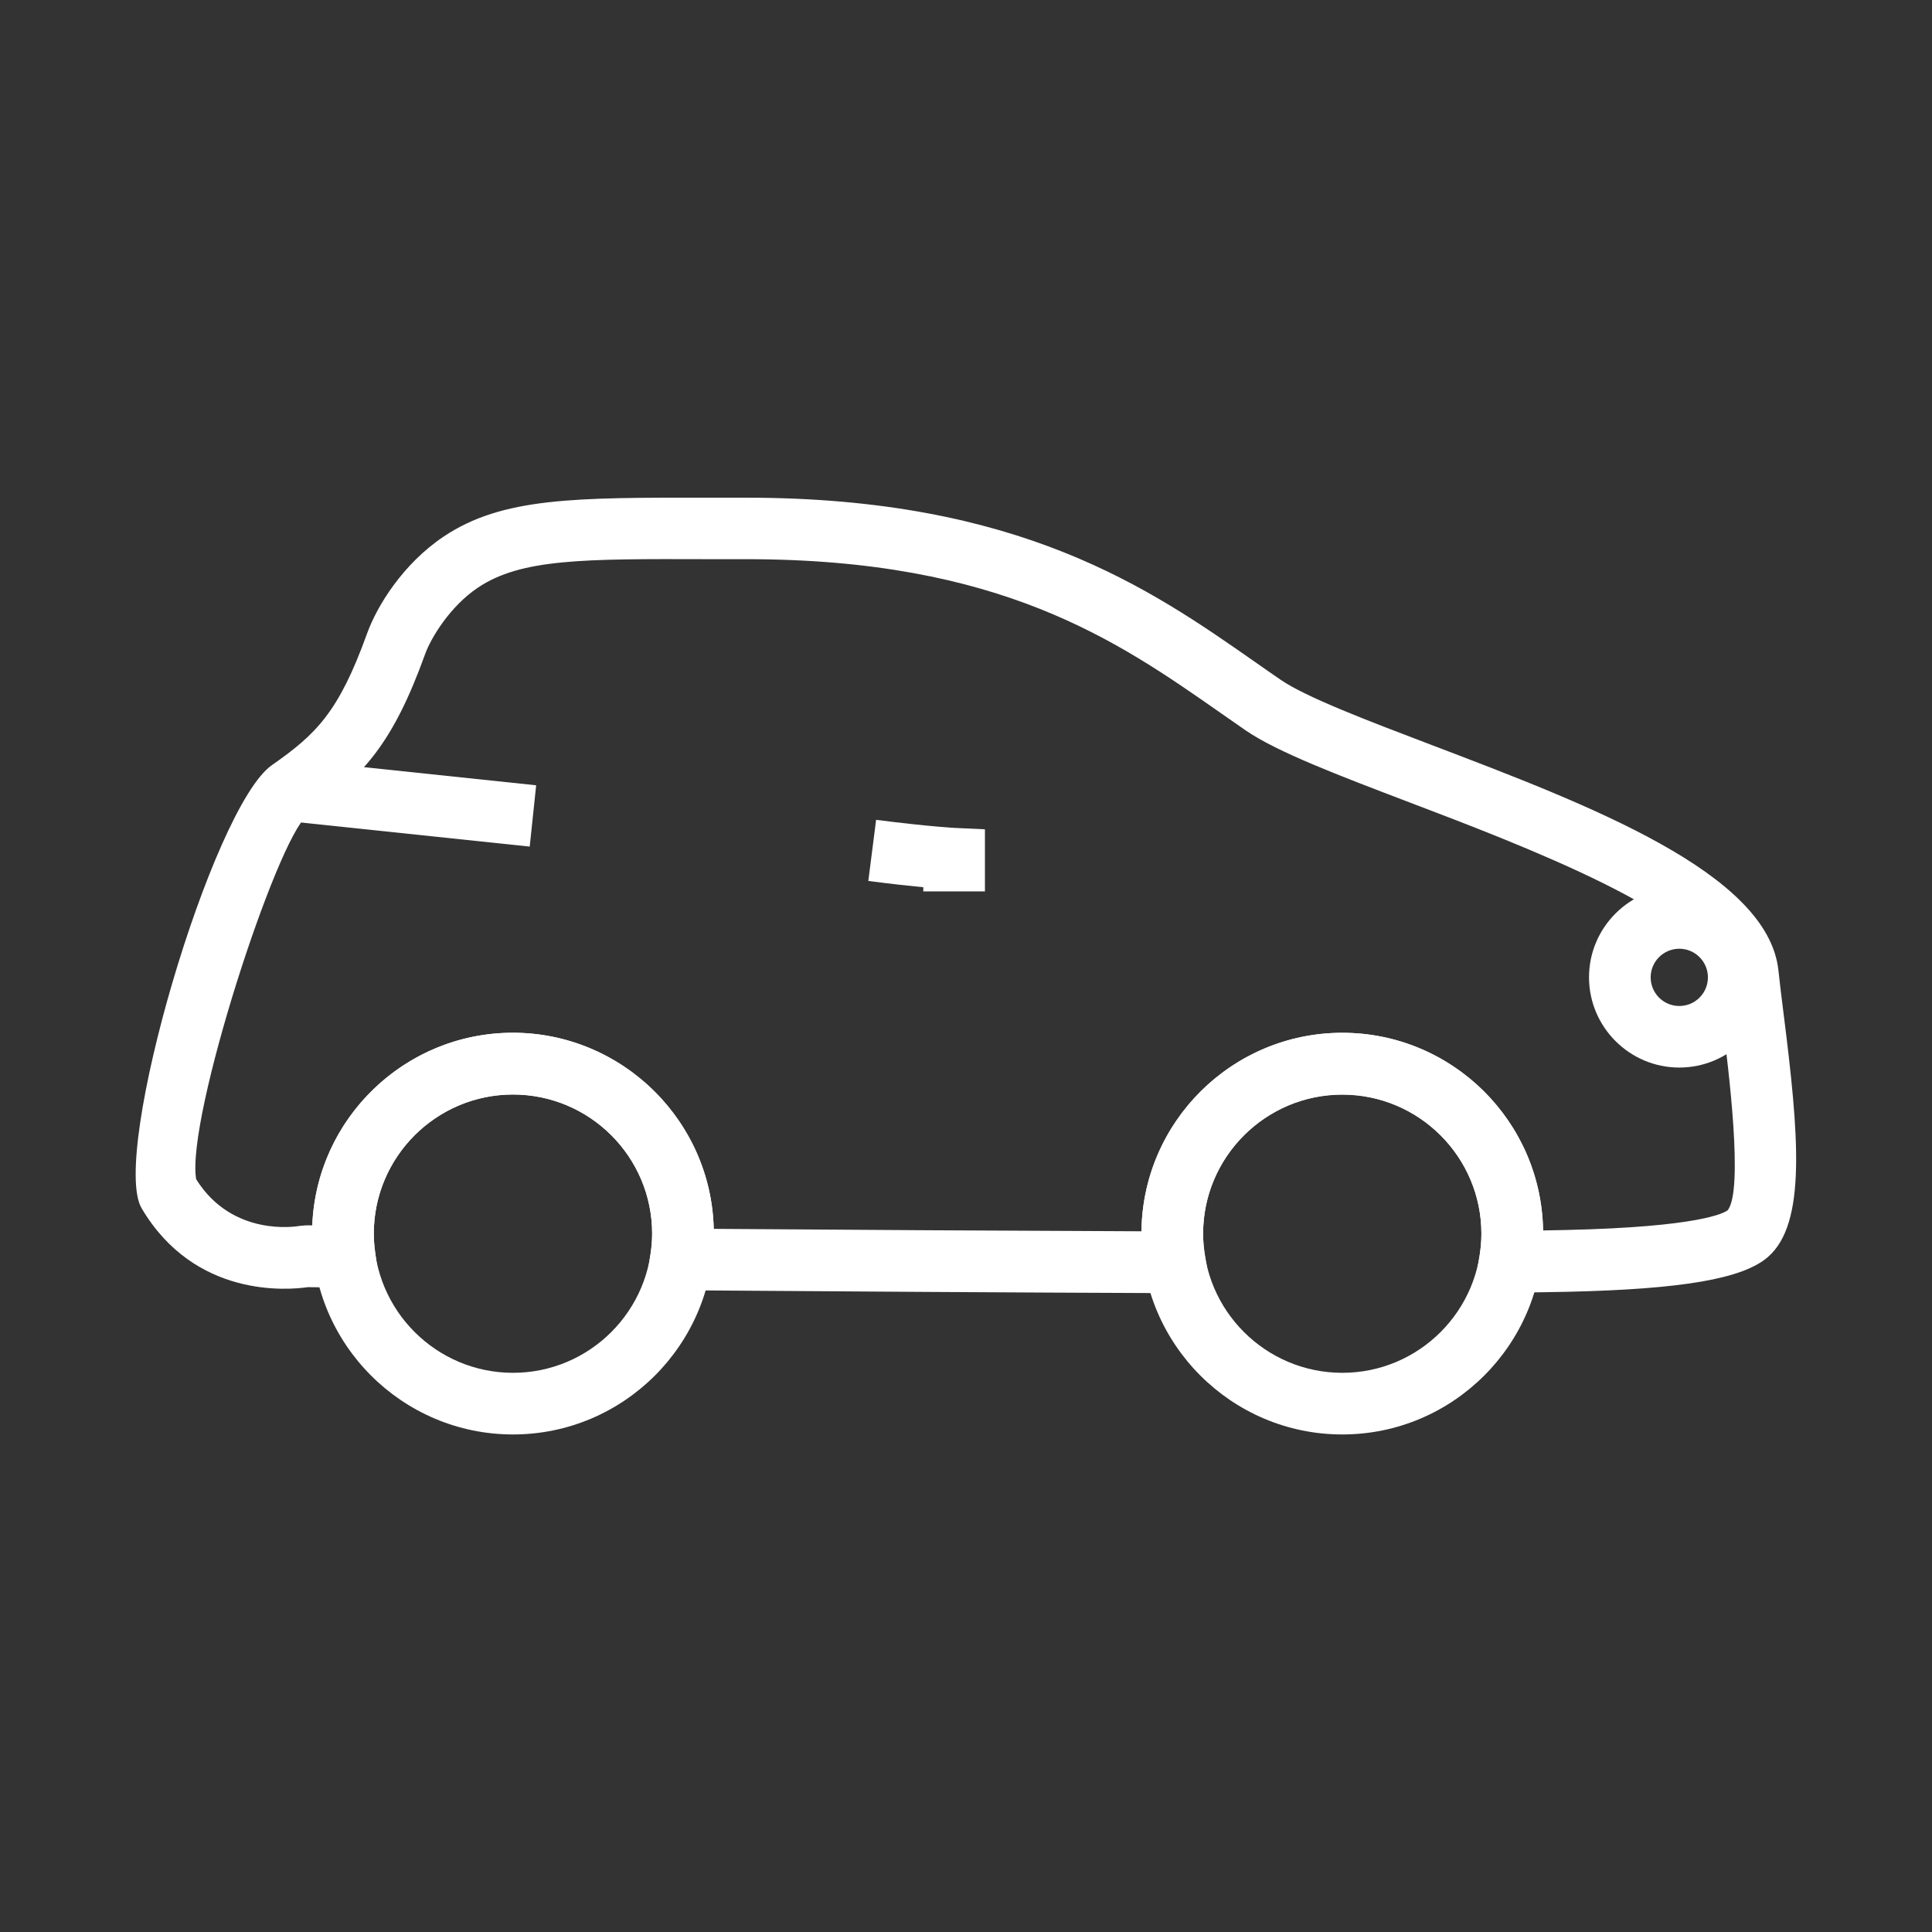
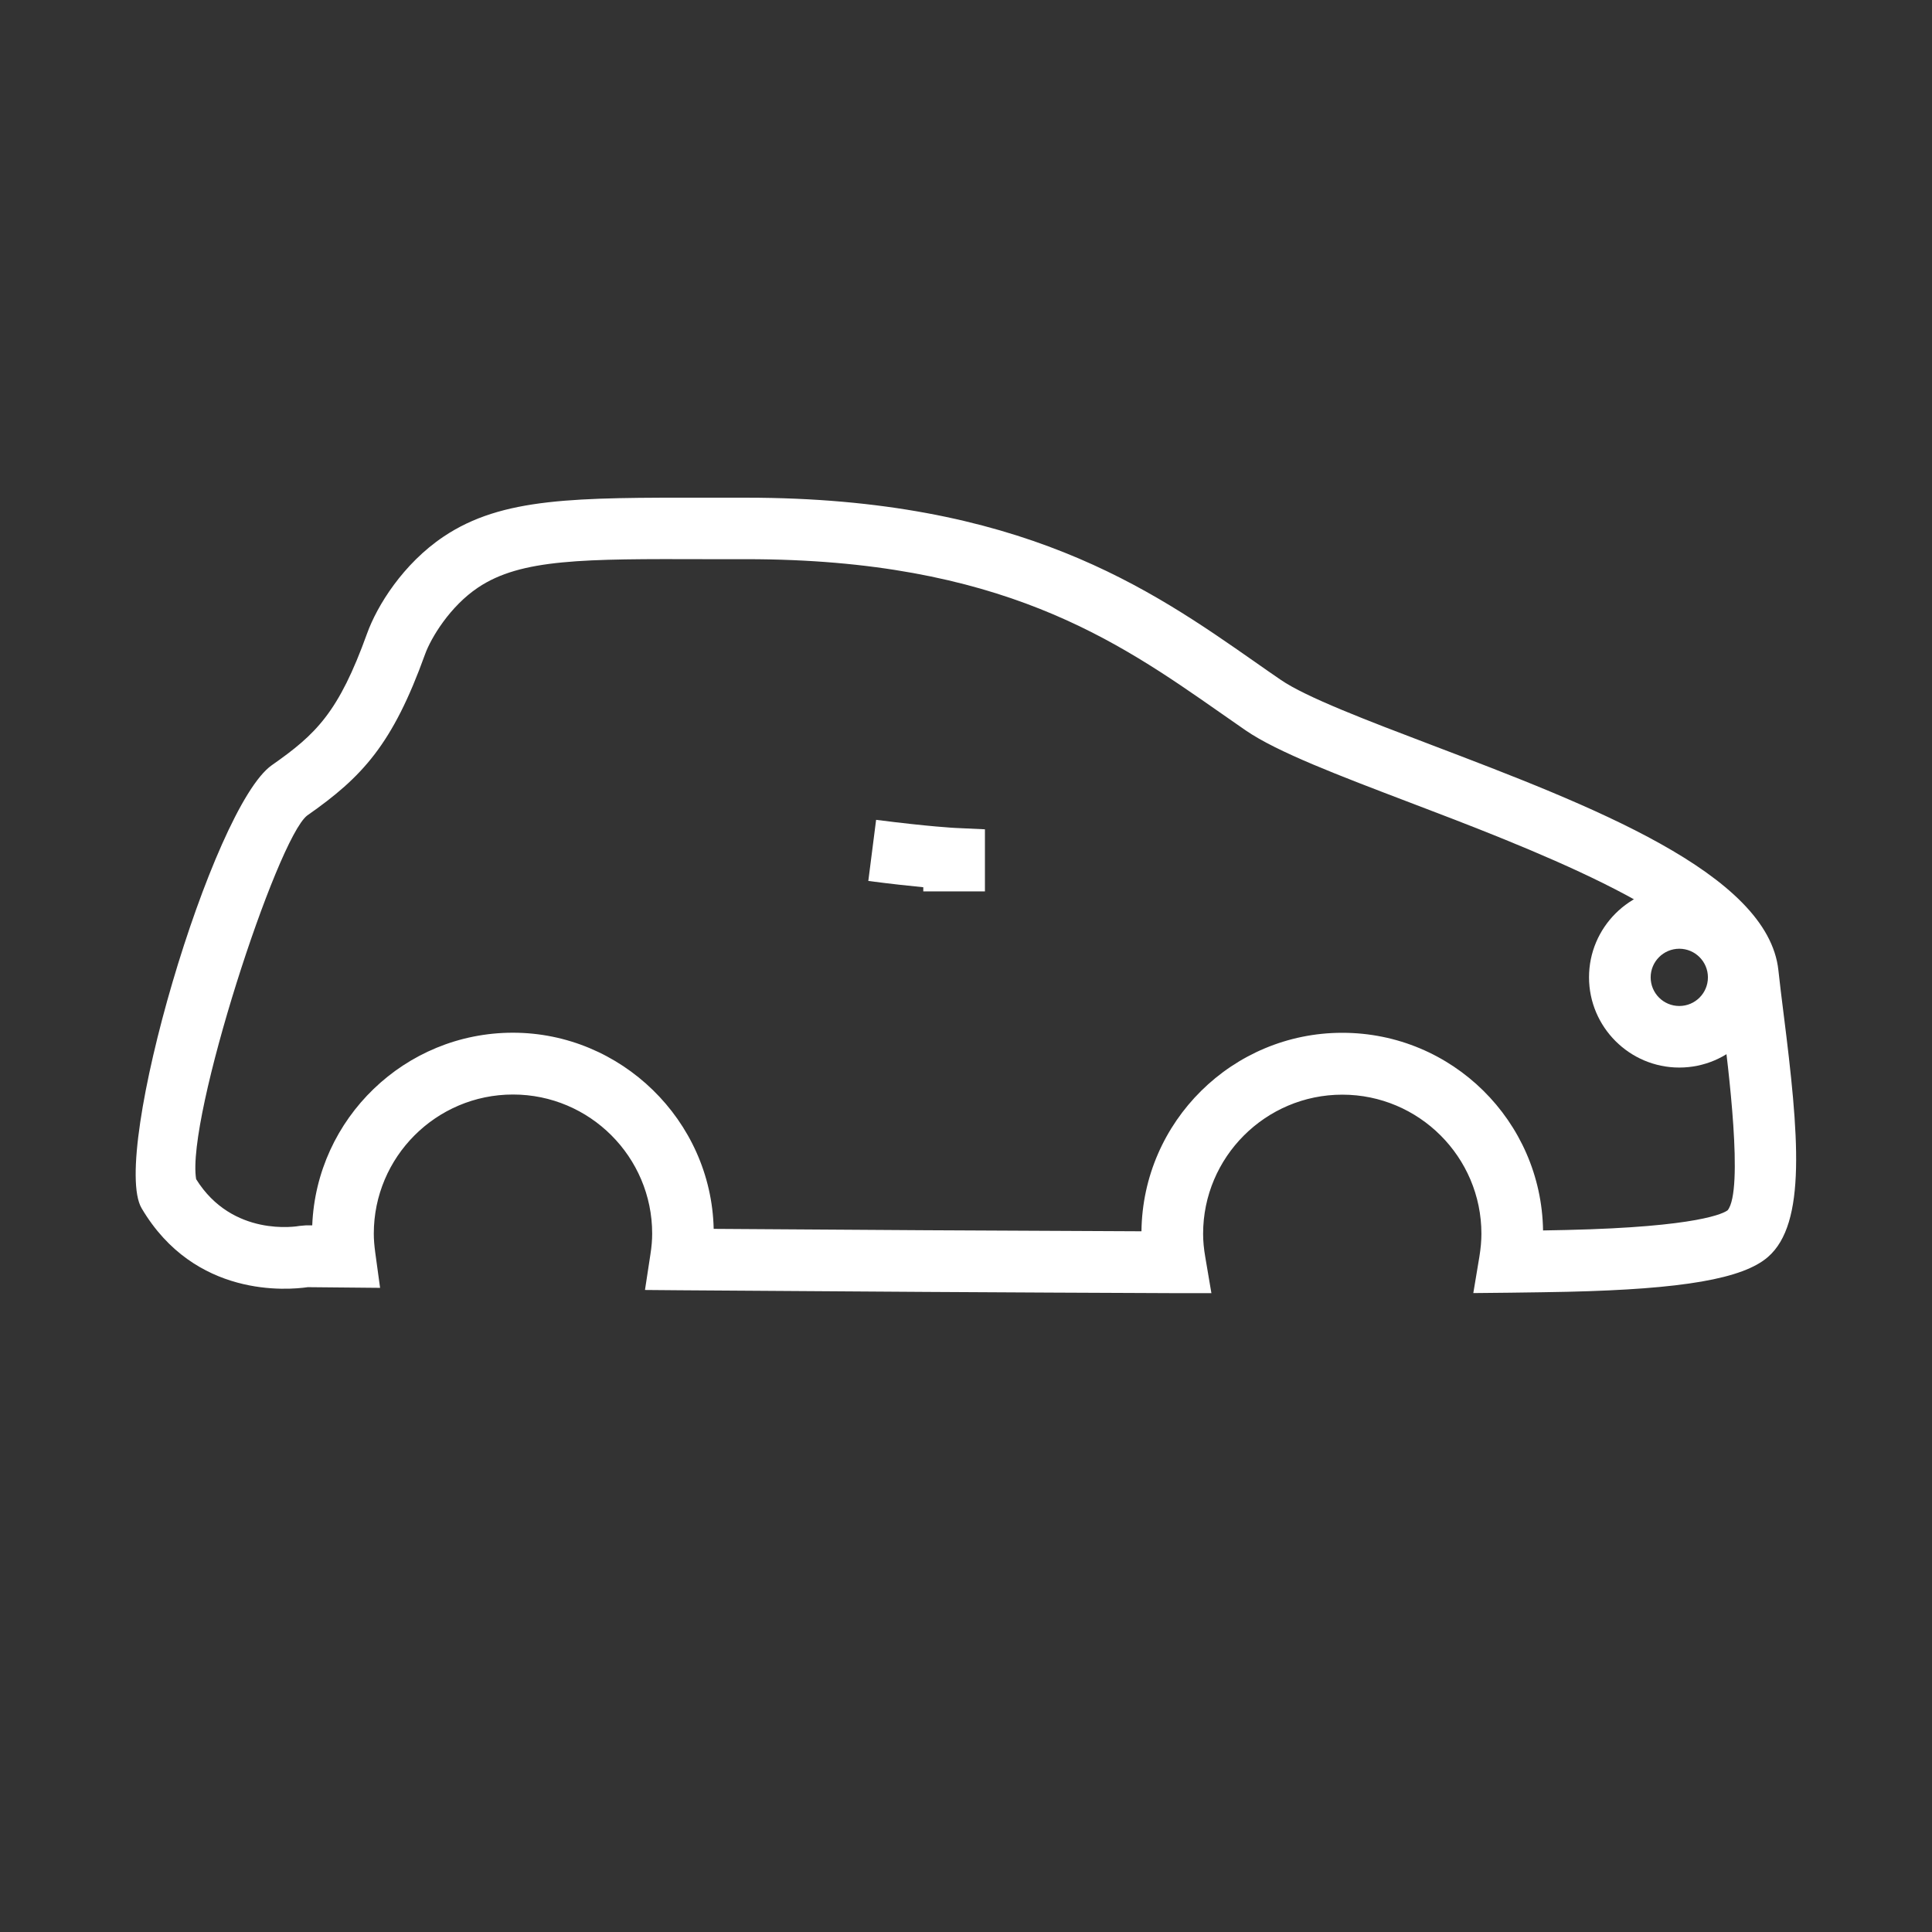
<svg xmlns="http://www.w3.org/2000/svg" id="a" viewBox="0 0 255.12 255.12">
  <rect x="0" y="0" width="255.12" height="255.12" fill="#333333" stroke="none" />
  <g>
    <path d="M159.97,170.76h-4.83c-21.21-.08-44.91-.23-65.26-.38l-4.71-.04,.71-4.65c.17-1.07,.24-1.96,.24-2.79,0-10.13-8.24-18.37-18.38-18.37s-18.38,8.24-18.38,18.37c0,.74,.06,1.52,.19,2.49l.64,4.67-9.55-.09c-2.62,.38-14.92,1.47-21.94-10.42-4.18-7.08,9.33-53.01,17.2-58.51,5.86-4.1,8.82-6.98,12.57-17.38,1.32-3.67,4.76-9.22,10.12-12.81,7.75-5.19,17.39-5.15,34.85-5.13h5.11c36.16,0,53.37,12.04,67.2,21.71,1.13,.79,2.25,1.58,3.37,2.34,3.34,2.3,11.42,5.37,19.96,8.62,20.81,7.92,44.41,16.9,45.76,29.76h0c.17,1.65,.42,3.59,.68,5.69,2.02,16.03,3.06,27.71-2.07,32.15-3.31,2.87-11.23,4.24-26.46,4.59-2.12,.05-4.67,.08-7.59,.12l-4.85,.05,.8-4.79c.18-1.11,.27-2.11,.27-3.04,0-10.13-8.24-18.37-18.37-18.37s-18.38,8.24-18.38,18.37c0,.95,.09,1.96,.29,3.1l.81,4.77Zm-65.72-8.49c17.89,.13,37.96,.25,56.48,.32,.17-14.48,12-26.21,26.52-26.21s26.29,11.67,26.51,26.1c1.1-.02,2.12-.04,3.05-.06,17.63-.4,20.86-2.24,21.33-2.61,2.13-2.66,.08-18.87-.69-24.97-.27-2.16-.52-4.16-.7-5.86h0c-.83-7.88-25.7-17.35-40.56-23-9.4-3.58-17.53-6.67-21.68-9.52-1.13-.78-2.27-1.57-3.42-2.38-13.57-9.48-28.95-20.24-62.54-20.24h-5.13c-16.43-.05-24.62-.06-30.3,3.75-3.69,2.47-6.2,6.62-6.99,8.8-4.29,11.91-8.27,16.2-15.57,21.3-4,3.1-16.01,39.97-14.66,48.02,4.79,7.69,13.3,6.24,13.67,6.17l.8-.07h.86c.56-14.12,12.23-25.44,26.5-25.44s26.18,11.56,26.51,25.89Zm-68.3-6.34h0Z" fill="#fff" />
-     <path d="M67.74,189.42c-14.62,0-26.52-11.9-26.52-26.52s11.9-26.52,26.52-26.52,26.52,11.9,26.52,26.52-11.9,26.52-26.52,26.52Zm0-44.89c-10.13,0-18.38,8.24-18.38,18.37s8.24,18.38,18.38,18.38,18.37-8.24,18.37-18.38-8.24-18.37-18.37-18.37Z" fill="#fff" />
-     <path d="M177.25,189.42c-14.62,0-26.52-11.9-26.52-26.52s11.9-26.52,26.52-26.52,26.52,11.9,26.52,26.52-11.9,26.52-26.52,26.52Zm0-44.89c-10.13,0-18.38,8.24-18.38,18.37s8.24,18.38,18.38,18.38,18.37-8.24,18.37-18.38-8.24-18.37-18.37-18.37Z" fill="#fff" />
  </g>
-   <rect x="50.24" y="89.91" width="8.14" height="32.31" transform="translate(-56.86 148.96) rotate(-83.99)" fill="#fff" />
  <path d="M221.75,140.97c-6.57,0-11.92-5.35-11.92-11.92s5.35-11.92,11.92-11.92,11.92,5.35,11.92,11.92-5.35,11.92-11.92,11.92Zm0-15.69c-2.08,0-3.78,1.69-3.78,3.78s1.69,3.78,3.78,3.78,3.78-1.69,3.78-3.78-1.7-3.78-3.78-3.78Z" fill="#fff" />
  <path d="M130.06,117.71h-8.14v-.55c-1.77-.17-4.18-.43-7.26-.83l1.03-8.07c7.12,.91,10.45,1.07,10.48,1.07l3.89,.18v8.2Z" fill="#fff" />
</svg>